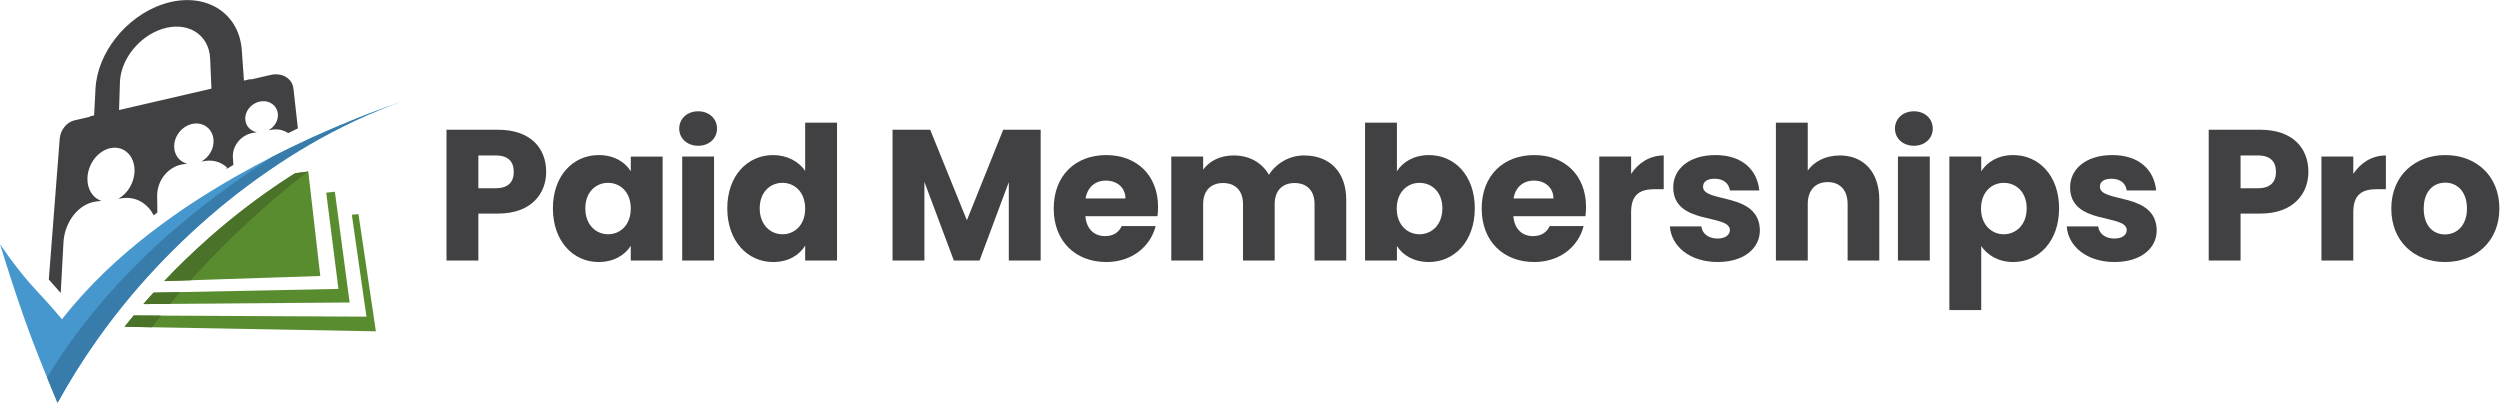
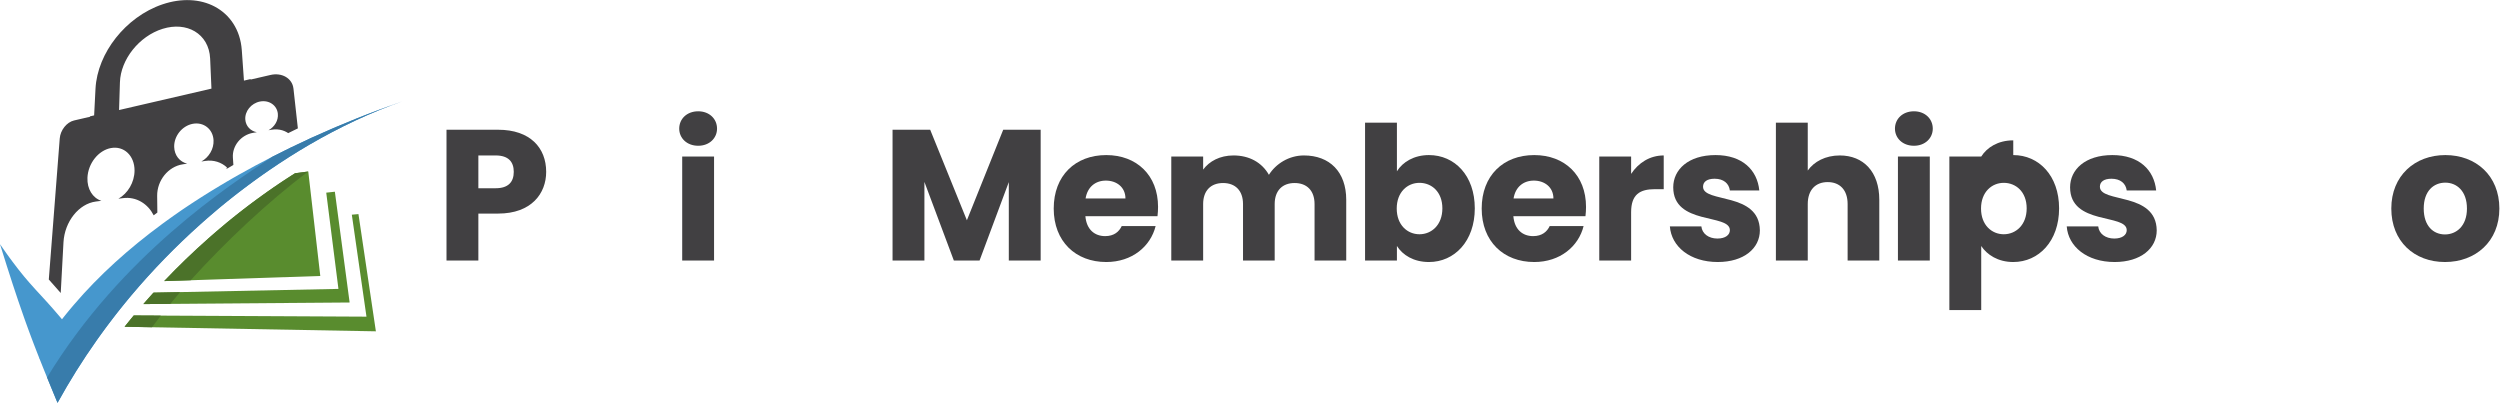
<svg xmlns="http://www.w3.org/2000/svg" version="1.1" width="1237.48" height="199.413" viewBox="0 0 1237.48 199.413">
  <g id="g8" transform="matrix(1.333,0,0,-1.333,0,199.413)">
    <g id="g10" transform="scale(0.1)">
      <path d="m 1306.46,698.785 54.4,-378.676 -864.219,4.422 c -1.512,-1.812 -3.008,-3.621 -4.532,-5.453 -1.504,-1.789 -3.019,-3.598 -4.515,-5.418 -1.512,-1.808 -2.992,-3.621 -4.504,-5.441 -1.488,-1.821 -2.992,-3.649 -4.473,-5.481 -1.336,-1.668 -2.679,-3.34 -4.027,-5.019 -1.344,-1.668 -2.684,-3.36 -4.02,-5.039 -1.336,-1.68 -2.664,-3.371 -4,-5.059 -1.32,-1.672 -2.664,-3.371 -3.976,-5.051 l 933.196,-16.91 -64.69,435.293 -24.64,-2.168" style="fill:#598c2e;fill-opacity:1;fill-rule:nonzero;stroke:none" id="path12" />
      <path d="m 560.453,398.738 c -3.152,-3.508 -6.293,-7.058 -9.437,-10.597 -3.114,-3.52 -6.231,-7.082 -9.364,-10.629 -3.101,-3.571 -6.214,-7.121 -9.332,-10.723 l 765.97,5.902 -48.92,366.969 -5.9,44.418 -32.01,-3.531 45.3,-357.336 -686.85,-13.941 c -3.172,-3.508 -6.332,-7.008 -9.457,-10.532" style="fill:#598c2e;fill-opacity:1;fill-rule:nonzero;stroke:none" id="path14" />
      <path d="m 1144.69,859.152 -49.08,-6.484 c -5.06,-3.191 -10.1,-6.418 -15.15,-9.664 -5.01,-3.215 -10.02,-6.477 -15.02,-9.723 -5.02,-3.261 -10,-6.539 -15,-9.84 -4.97,-3.289 -9.95,-6.621 -14.9,-9.972 -6.68,-4.52 -13.38,-9.051 -20.01,-13.617 -6.65,-4.575 -13.27,-9.176 -19.889,-13.825 -6.578,-4.64 -13.157,-9.339 -19.723,-14.043 -6.555,-4.695 -13.086,-9.453 -19.609,-14.226 -5.746,-4.219 -11.465,-8.449 -17.211,-12.707 -5.692,-4.242 -11.422,-8.5 -17.094,-12.817 -5.676,-4.296 -11.359,-8.621 -16.996,-12.953 -5.653,-4.371 -11.289,-8.742 -16.903,-13.16 -3.648,-2.859 -7.3,-5.769 -10.949,-8.68 -3.625,-2.89 -7.261,-5.793 -10.898,-8.718 -3.606,-2.91 -7.25,-5.828 -10.879,-8.766 -3.606,-2.926 -7.227,-5.867 -10.813,-8.812 -1.343,-1.129 -2.726,-2.235 -4.062,-3.399 -1.336,-1.129 -2.707,-2.273 -4.047,-3.43 -1.363,-1.156 -2.719,-2.304 -4.062,-3.429 -1.372,-1.164 -2.735,-2.285 -4.098,-3.442 -4.578,-3.797 -9.137,-7.636 -13.68,-11.465 -4.531,-3.894 -9.07,-7.734 -13.582,-11.625 -4.512,-3.902 -9.015,-7.8 -13.508,-11.738 -4.504,-3.898 -8.996,-7.84 -13.48,-11.789 -14.211,-12.555 -28.32,-25.297 -42.336,-38.219 -13.969,-12.918 -27.805,-25.972 -41.535,-39.211 -13.696,-13.222 -27.278,-26.601 -40.727,-40.136 -13.41,-13.543 -26.695,-27.25 -39.859,-41.121 l 579.72,18.961 -39.79,346.019 -4.83,42.031" style="fill:#598c2e;fill-opacity:1;fill-rule:nonzero;stroke:none" id="path16" />
      <g id="g18">
        <g id="g20" clip-path="url(#clipPath24)">
          <path d="m 564.48,280.719 -101.886,1.851 c 0,0 0,0 0.004,0 0.136,0.168 13.843,17.551 34.043,41.961 v 0 l 100.422,-0.519 C 585.406,309.07 574.523,294.609 564.48,280.719" style="fill:#4b7229;fill-opacity:1;fill-rule:nonzero;stroke:none" id="path26" />
          <path d="m 532.32,366.789 c 3.118,3.602 6.231,7.152 9.332,10.723 3.078,3.476 6.137,6.976 9.196,10.437 5.351,5.903 10.554,11.539 19.062,21.321 v 0 l 99.188,2.011 c -12.864,-14.84 -25.223,-29.429 -37.032,-43.722 l -99.746,-0.77" style="fill:#4b7229;fill-opacity:1;fill-rule:nonzero;stroke:none" id="path28" />
          <path d="m 609.59,452.141 c 13.164,13.871 26.449,27.578 39.859,41.121 13.449,13.535 27.031,26.914 40.727,40.136 13.73,13.239 27.566,26.293 41.535,39.211 14.016,12.922 28.125,25.664 42.336,38.219 4.484,3.949 8.976,7.891 13.48,11.789 4.493,3.938 8.996,7.836 13.508,11.738 4.512,3.891 9.051,7.731 13.582,11.625 4.543,3.829 9.102,7.668 13.68,11.465 1.363,1.157 2.726,2.278 4.098,3.442 1.343,1.125 2.699,2.273 4.062,3.429 1.34,1.157 2.711,2.301 4.047,3.43 1.336,1.164 2.719,2.27 4.062,3.399 3.586,2.945 7.207,5.886 10.813,8.812 3.629,2.938 7.273,5.856 10.879,8.766 3.637,2.925 7.273,5.828 10.898,8.718 3.649,2.911 7.301,5.821 10.949,8.68 5.614,4.418 11.25,8.789 16.903,13.16 5.637,4.332 11.32,8.657 16.996,12.953 5.672,4.317 11.402,8.575 17.094,12.817 5.746,4.258 11.465,8.488 17.211,12.707 6.523,4.773 13.054,9.531 19.609,14.226 6.566,4.704 13.145,9.403 19.723,14.043 6.619,4.649 13.239,9.25 19.889,13.825 6.63,4.566 13.33,9.097 20.01,13.617 4.95,3.351 9.93,6.683 14.9,9.972 5,3.301 9.98,6.579 15,9.84 5,3.246 10.01,6.508 15.02,9.723 5.05,3.246 10.09,6.473 15.15,9.664 l 49.08,6.484 C 996.113,748.234 834.039,594.766 708.113,455.359 l -98.523,-3.218" style="fill:#4b7229;fill-opacity:1;fill-rule:nonzero;stroke:none" id="path30" />
        </g>
      </g>
      <path d="m 1408.61,1088.7 c -28.4,-10.58 -56.91,-21.6 -85.46,-33.04 -28.2,-11.3 -56.44,-22.99 -84.62,-35.05 -27.85,-11.94 -55.66,-24.231 -83.37,-36.891 l -2.15,-0.965 -2.15,-1.012 -2.12,-1.027 -2.13,-1.02 c -22.5,-10.336 -44.94,-20.918 -67.23,-31.734 -22.12,-10.723 -44.13,-21.676 -66.02,-32.84 -21.684,-11.066 -43.251,-22.363 -64.649,-33.871 -21.238,-11.402 -42.309,-23 -63.199,-34.809 -7.453,-4.218 -14.879,-8.464 -22.301,-12.73 -7.375,-4.242 -14.731,-8.504 -22.059,-12.797 -7.332,-4.309 -14.601,-8.629 -21.859,-12.976 -7.234,-4.329 -14.449,-8.68 -21.625,-13.075 -6.246,-3.781 -12.449,-7.605 -18.656,-11.429 -6.168,-3.821 -12.34,-7.657 -18.492,-11.528 -6.137,-3.851 -12.254,-7.707 -18.344,-11.605 -6.063,-3.899 -12.137,-7.781 -18.176,-11.723 -4.027,-2.613 -8.027,-5.23 -12.047,-7.871 -4.004,-2.66 -8.004,-5.289 -12.004,-7.949 -3.976,-2.637 -7.953,-5.289 -11.926,-7.942 -3.964,-2.656 -7.906,-5.32 -11.863,-8.011 -1.34,-0.938 -2.707,-1.867 -4.062,-2.813 -1.344,-0.945 -2.7,-1.89 -4.082,-2.824 -1.348,-0.934 -2.711,-1.867 -4.067,-2.816 -1.351,-0.926 -2.687,-1.864 -4.051,-2.793 -4.851,-3.368 -9.668,-6.735 -14.468,-10.121 -4.778,-3.375 -9.567,-6.77 -14.321,-10.18 -4.754,-3.383 -9.507,-6.789 -14.218,-10.227 -4.719,-3.418 -9.418,-6.84 -14.121,-10.289 -30.985,-22.797 -61.262,-46.172 -90.723,-70.187 -29.152,-23.774 -57.57,-48.2 -85.082,-73.266 -27.285,-24.836 -53.746,-50.398 -79.305,-76.629 -25.383,-26.07 -49.894,-52.871 -73.441,-80.469 -2.153,-2.5 -4.281,-5.011 -6.414,-7.543 -2.121,-2.5 -4.246,-5.027 -6.364,-7.546 -2.097,-2.524 -4.214,-5.063 -6.3,-7.582 -2.094,-2.551 -4.153,-5.059 -6.235,-7.598 -1.593,-1.942 -3.187,-3.891 -4.73,-5.852 -1.582,-1.949 -3.149,-3.91 -4.707,-5.871 -1.559,-1.961 -3.133,-3.91 -4.664,-5.859 -1.535,-1.969 -3.067,-3.942 -4.606,-5.899 -0.851,1.02 -1.683,2.008 -2.511,3 -0.844,1 -1.657,1.969 -2.473,2.938 -0.824,0.941 -1.637,1.91 -2.445,2.84 -0.805,0.961 -1.59,1.902 -2.387,2.851 -7.977,9.43 -15.457,18.09 -22.524,26.16 -7.011,7.989 -13.625,15.418 -19.937,22.442 -6.285,6.969 -12.293,13.539 -18.086,19.859 -5.781,6.278 -11.356,12.34 -16.836,18.309 -1.445,1.531 -2.879,3.082 -4.293,4.648 -1.43,1.524 -2.836,3.063 -4.25,4.614 -1.398,1.546 -2.816,3.089 -4.215,4.636 -1.39,1.543 -2.777,3.082 -4.148,4.66 -6.102,6.661 -12.168,13.473 -18.371,20.582 -6.18,7.059 -12.469,14.461 -19.016,22.321 -6.465,7.84 -13.184,16.14 -20.25,25.16 -7,8.937 -14.332,18.523 -22.094,28.969 -3.508,4.703 -7.109,9.582 -10.785,14.633 -3.664,5.05 -7.445,10.25 -11.297,15.667 C 20.457,560.109 16.5,565.68 12.445,571.473 8.402,577.223 4.258,583.18 0,589.355 c 8.391,-27.117 16.367,-52.656 24.062,-76.906 7.816,-24.66 15.305,-47.929 22.547,-70.078 7.355,-22.492 14.476,-43.812 21.398,-64.211 7.027,-20.762 13.906,-40.558 20.734,-59.762 1.582,-4.468 3.148,-8.898 4.734,-13.32 1.582,-4.418 3.152,-8.808 4.738,-13.199 1.594,-4.367 3.176,-8.707 4.762,-13.051 1.574,-4.359 3.179,-8.707 4.769,-13.019 0.719,-1.969 1.481,-3.957 2.195,-5.95 0.739,-1.988 1.489,-3.988 2.223,-5.98 0.734,-1.988 1.481,-3.988 2.231,-5.988 0.734,-1.993 1.488,-4.02 2.242,-6.012 0.777,-2.059 1.547,-4.129 2.328,-6.149 0.785,-2.089 1.558,-4.152 2.355,-6.218 0.785,-2.071 1.575,-4.133 2.352,-6.203 0.797,-2.071 1.574,-4.137 2.383,-6.231 0.566,-1.488 1.125,-2.949 1.691,-4.449 0.602,-1.488 1.149,-2.988 1.746,-4.469 0.567,-1.512 1.156,-2.98 1.742,-4.461 0.567,-1.519 1.161,-3 1.754,-4.519 l 0.727,-1.918 0.742,-1.903 0.727,-1.91 0.75,-1.918 c 0.816,-2.031 1.601,-4.07 2.402,-6.109 0.797,-2.051 1.602,-4.113 2.406,-6.16 0.805,-2.071 1.61,-4.121 2.442,-6.192 0.808,-2.07 1.613,-4.14 2.418,-6.25 l -0.559,-2.101 1.23,0.48 c 4.844,-12.199 9.778,-24.578 14.891,-37.258 5.137,-12.781 10.453,-25.871 15.988,-39.382 5.551,-13.641 11.34,-27.688 17.371,-42.328 6.09,-14.789 12.446,-30.141 19.106,-46.23 11.133,20.262 22.492,40.27 34.082,59.98 11.578,19.711 23.363,39.16 35.375,58.34 12.012,19.192 24.258,38.141 36.668,56.821 12.457,18.687 25.082,37.129 37.941,55.328 l 0.774,1.109 0.797,1.133 0.797,1.098 0.769,1.101 c 2.496,3.5 4.969,6.988 7.461,10.461 2.508,3.488 4.969,6.949 7.5,10.391 2.496,3.468 4.992,6.929 7.508,10.34 2.515,3.437 5.054,6.878 7.57,10.308 2.188,2.949 4.356,5.891 6.539,8.789 2.188,2.93 4.391,5.84 6.578,8.742 2.188,2.911 4.418,5.789 6.598,8.688 2.23,2.871 4.434,5.769 6.641,8.672 l 1.211,1.609 1.195,1.578 1.176,1.571 1.214,1.543 c 2.657,3.468 5.321,6.898 8,10.367 2.684,3.41 5.368,6.851 8.071,10.25 2.715,3.441 5.402,6.832 8.113,10.242 2.727,3.41 5.465,6.777 8.191,10.141 2.743,3.418 5.497,6.828 8.25,10.199 2.762,3.41 5.532,6.808 8.305,10.179 2.77,3.391 5.551,6.739 8.348,10.122 2.789,3.347 5.578,6.718 8.398,10.07 19.887,23.656 40.133,46.84 60.696,69.566 20.636,22.793 41.609,45.164 62.91,67.075 21.39,21.988 43.078,43.554 65.066,64.617 22.133,21.211 44.551,41.961 67.223,62.242 4.371,3.902 8.761,7.801 13.152,11.676 4.391,3.875 8.781,7.742 13.192,11.582 4.437,3.851 8.843,7.675 13.308,11.48 4.434,3.82 8.867,7.613 13.328,11.371 1.348,1.121 2.692,2.262 4.004,3.403 1.32,1.121 2.664,2.261 3.977,3.398 1.316,1.137 2.644,2.281 3.972,3.41 1.301,1.145 2.629,2.246 3.95,3.344 3.515,2.937 7.046,5.859 10.578,8.773 3.523,2.879 7.054,5.778 10.605,8.672 3.539,2.883 7.09,5.754 10.66,8.614 3.551,2.855 7.118,5.73 10.688,8.582 5.496,4.371 11,8.726 16.515,13.007 5.52,4.34 11.059,8.602 16.59,12.864 5.551,4.273 11.129,8.488 16.68,12.711 5.578,4.203 11.18,8.398 16.777,12.589 6.356,4.735 12.731,9.43 19.121,14.11 6.411,4.668 12.829,9.308 19.247,13.902 6.445,4.61 12.917,9.18 19.378,13.719 6.481,4.555 12.977,9.039 19.497,13.527 12.297,8.446 24.617,16.774 36.967,24.961 12.43,8.219 24.89,16.309 37.39,24.242 12.52,7.973 25.12,15.829 37.73,23.508 12.71,7.699 25.43,15.278 38.18,22.699 28.04,16.317 56.22,31.934 84.48,46.764 28.58,15.01 57.24,29.25 85.92,42.67 29.01,13.55 58.06,26.28 87.08,38.13 29.37,11.96 58.7,23.04 87.9,33.16 -28.46,-9.84 -57.11,-20.11 -85.85,-30.84" style="fill:#4697cd;fill-opacity:1;fill-rule:nonzero;stroke:none" id="path32" />
      <path d="m 213.629,0 c -0.043,0.102 -0.082,0.199 -0.125,0.301 0.043,-0.102 0.082,-0.199 0.125,-0.301 11.133,20.262 22.492,40.27 34.082,59.98 11.578,19.711 23.363,39.16 35.375,58.34 12.012,19.192 24.258,38.141 36.668,56.821 12.457,18.687 25.082,37.129 37.941,55.328 l 0.774,1.109 0.797,1.133 0.797,1.098 0.769,1.101 c 2.496,3.5 4.969,6.988 7.461,10.461 2.508,3.488 4.969,6.949 7.5,10.391 2.496,3.468 4.992,6.929 7.508,10.34 2.515,3.437 5.054,6.878 7.57,10.308 2.188,2.949 4.356,5.891 6.539,8.789 2.188,2.93 4.391,5.84 6.578,8.742 2.188,2.911 4.418,5.789 6.598,8.688 2.23,2.871 4.434,5.769 6.641,8.672 l 1.211,1.609 1.195,1.578 1.176,1.571 1.214,1.543 c 2.657,3.468 5.321,6.898 8,10.367 2.684,3.41 5.368,6.851 8.071,10.25 2.715,3.441 5.402,6.832 8.113,10.242 2.727,3.41 5.465,6.777 8.191,10.141 2.743,3.418 5.497,6.828 8.25,10.199 2.762,3.41 5.532,6.808 8.305,10.179 2.77,3.391 5.551,6.739 8.348,10.122 2.789,3.347 5.578,6.718 8.398,10.07 19.887,23.656 40.133,46.84 60.696,69.566 20.636,22.793 41.609,45.164 62.91,67.075 21.39,21.988 43.078,43.554 65.066,64.617 22.133,21.211 44.551,41.961 67.223,62.242 4.371,3.902 8.761,7.801 13.152,11.676 4.391,3.875 8.781,7.742 13.192,11.582 4.437,3.851 8.843,7.675 13.308,11.48 4.434,3.82 8.867,7.613 13.328,11.371 1.348,1.121 2.692,2.262 4.004,3.403 1.32,1.121 2.664,2.261 3.977,3.398 1.316,1.137 2.644,2.281 3.972,3.41 1.301,1.145 2.629,2.246 3.95,3.344 3.515,2.937 7.046,5.859 10.578,8.773 3.523,2.879 7.054,5.778 10.605,8.672 3.539,2.883 7.09,5.754 10.66,8.614 3.551,2.855 7.118,5.73 10.688,8.582 5.496,4.371 11,8.726 16.515,13.007 5.52,4.34 11.059,8.602 16.59,12.864 5.551,4.273 11.129,8.488 16.68,12.711 5.578,4.203 11.18,8.398 16.777,12.589 6.356,4.735 12.731,9.43 19.121,14.11 6.411,4.668 12.829,9.308 19.247,13.902 6.445,4.61 12.917,9.18 19.378,13.719 6.481,4.555 12.977,9.039 19.497,13.527 12.297,8.446 24.617,16.774 36.967,24.961 12.43,8.219 24.89,16.309 37.39,24.242 12.52,7.973 25.12,15.829 37.73,23.508 12.71,7.699 25.43,15.278 38.18,22.699 28.04,16.317 56.22,31.934 84.48,46.764 28.58,15.01 57.24,29.25 85.92,42.67 29.01,13.55 58.06,26.28 87.08,38.13 29.37,11.96 58.7,23.04 87.9,33.16 v 0 c -29.2,-10.12 -58.53,-21.2 -87.9,-33.16 -29.02,-11.85 -58.07,-24.58 -87.08,-38.13 -28.68,-13.42 -57.34,-27.66 -85.92,-42.67 -28.26,-14.83 -56.44,-30.447 -84.48,-46.764 -12.75,-7.421 -25.47,-15 -38.18,-22.699 -12.61,-7.679 -25.21,-15.535 -37.73,-23.508 -12.5,-7.933 -24.96,-16.023 -37.39,-24.242 -12.35,-8.187 -24.67,-16.515 -36.967,-24.961 -6.52,-4.488 -13.016,-8.972 -19.497,-13.527 -6.461,-4.539 -12.933,-9.109 -19.378,-13.719 -6.418,-4.594 -12.836,-9.234 -19.247,-13.902 -6.39,-4.68 -12.765,-9.375 -19.121,-14.11 -5.597,-4.191 -11.199,-8.386 -16.777,-12.589 -5.551,-4.223 -11.129,-8.438 -16.68,-12.711 -5.531,-4.262 -11.07,-8.524 -16.59,-12.864 -5.515,-4.281 -11.019,-8.636 -16.515,-13.007 -3.57,-2.852 -7.137,-5.727 -10.688,-8.582 -3.57,-2.86 -7.121,-5.731 -10.66,-8.614 -3.551,-2.894 -7.082,-5.793 -10.605,-8.672 -3.532,-2.914 -7.063,-5.836 -10.578,-8.773 -1.321,-1.098 -2.649,-2.199 -3.95,-3.344 -1.328,-1.129 -2.656,-2.273 -3.972,-3.41 -1.313,-1.137 -2.657,-2.277 -3.977,-3.398 -1.312,-1.141 -2.656,-2.282 -4.004,-3.403 -4.461,-3.758 -8.894,-7.551 -13.328,-11.371 -4.465,-3.805 -8.871,-7.629 -13.308,-11.48 -4.411,-3.84 -8.801,-7.707 -13.192,-11.582 -4.391,-3.875 -8.781,-7.774 -13.152,-11.676 -22.672,-20.281 -45.09,-41.031 -67.223,-62.242 -21.988,-21.063 -43.676,-42.629 -65.066,-64.617 -21.301,-21.911 -42.274,-44.282 -62.91,-67.075 -20.563,-22.726 -40.809,-45.91 -60.696,-69.566 -2.82,-3.352 -5.609,-6.723 -8.398,-10.07 -2.797,-3.383 -5.578,-6.731 -8.348,-10.122 -2.773,-3.371 -5.543,-6.769 -8.305,-10.179 -2.753,-3.371 -5.507,-6.781 -8.25,-10.199 -2.726,-3.364 -5.464,-6.731 -8.191,-10.141 -2.711,-3.41 -5.398,-6.801 -8.113,-10.242 -2.703,-3.399 -5.387,-6.84 -8.071,-10.25 -2.679,-3.469 -5.343,-6.899 -8,-10.367 l -1.214,-1.543 -1.176,-1.571 -1.195,-1.578 -1.211,-1.609 c -2.207,-2.903 -4.411,-5.801 -6.641,-8.672 -2.18,-2.899 -4.41,-5.777 -6.598,-8.688 -2.187,-2.902 -4.39,-5.812 -6.578,-8.742 -2.183,-2.898 -4.351,-5.84 -6.539,-8.789 -2.516,-3.43 -5.055,-6.871 -7.57,-10.308 -2.516,-3.411 -5.012,-6.872 -7.508,-10.34 -2.531,-3.442 -4.992,-6.903 -7.5,-10.391 -2.492,-3.473 -4.965,-6.961 -7.461,-10.461 l -0.769,-1.101 -0.797,-1.098 -0.797,-1.133 -0.774,-1.109 C 344.836,212.27 332.211,193.828 319.754,175.141 307.344,156.461 295.098,137.512 283.086,118.32 271.074,99.141 259.289,79.691 247.711,59.98 236.121,40.27 224.762,20.262 213.629,0 m -0.18,0.43 C 213.43,0.469 213.41,0.52 213.395,0.57 213.41,0.52 213.43,0.469 213.449,0.43 M 194.527,46.219 c -0.004,0 -0.004,0.012 -0.004,0.012 v 0 0 c 0,-0.012 0,-0.012 0.004,-0.012 M 1013.36,915.121 v 0 0 m 65.26,32.473 c 0.26,0.121 0.51,0.246 0.76,0.367 -0.25,-0.125 -0.5,-0.246 -0.76,-0.367" style="fill:#8ba0bb;fill-opacity:1;fill-rule:nonzero;stroke:none" id="path34" />
      <path d="m 213.629,0 c -0.043,0.102 -0.082,0.199 -0.125,0.301 -0.02,0.039 -0.035,0.078 -0.055,0.129 C 213.43,0.469 213.41,0.52 213.395,0.57 206.742,16.648 194.73,45.719 194.527,46.219 c -0.004,0 -0.004,0 -0.004,0.012 v 0 L 174.746,94.441 C 451.117,548.316 851.422,808.355 1013.36,915.121 v 0 0 c 0.33,0.16 43,21.66 65.26,32.473 0.26,0.121 0.51,0.242 0.76,0.367 v 0 c 22.29,10.816 44.73,21.398 67.23,31.734 l 2.13,1.02 2.12,1.027 2.15,1.012 2.15,0.965 c 27.71,12.66 55.52,24.951 83.37,36.891 28.18,12.06 56.42,23.75 84.62,35.05 28.55,11.44 57.06,22.46 85.46,33.04 28.74,10.73 57.39,21 85.85,30.84 -29.2,-10.12 -58.53,-21.2 -87.9,-33.16 -29.02,-11.85 -58.07,-24.58 -87.08,-38.13 -28.68,-13.42 -57.34,-27.66 -85.92,-42.67 -28.26,-14.83 -56.44,-30.447 -84.48,-46.764 -12.75,-7.421 -25.47,-15 -38.18,-22.699 -12.61,-7.679 -25.21,-15.535 -37.73,-23.508 -12.5,-7.933 -24.96,-16.023 -37.39,-24.242 -12.35,-8.187 -24.67,-16.515 -36.967,-24.961 -6.52,-4.488 -13.016,-8.972 -19.497,-13.527 -6.461,-4.539 -12.933,-9.109 -19.378,-13.719 -6.418,-4.594 -12.836,-9.234 -19.247,-13.902 -6.39,-4.68 -12.765,-9.375 -19.121,-14.11 -5.597,-4.191 -11.199,-8.386 -16.777,-12.589 -5.551,-4.223 -11.129,-8.438 -16.68,-12.711 -5.531,-4.262 -11.07,-8.524 -16.59,-12.864 -5.515,-4.281 -11.019,-8.636 -16.515,-13.007 -3.57,-2.852 -7.137,-5.727 -10.688,-8.582 -3.57,-2.86 -7.121,-5.731 -10.66,-8.614 -3.551,-2.894 -7.082,-5.793 -10.605,-8.672 -3.532,-2.914 -7.063,-5.836 -10.578,-8.773 -1.321,-1.098 -2.649,-2.199 -3.95,-3.344 -1.328,-1.129 -2.656,-2.273 -3.972,-3.41 -1.313,-1.137 -2.657,-2.277 -3.977,-3.398 -1.312,-1.141 -2.656,-2.282 -4.004,-3.403 -4.461,-3.758 -8.894,-7.551 -13.328,-11.371 -4.465,-3.805 -8.871,-7.629 -13.308,-11.48 -4.411,-3.84 -8.801,-7.707 -13.192,-11.582 -4.391,-3.875 -8.781,-7.774 -13.152,-11.676 -22.672,-20.281 -45.09,-41.031 -67.223,-62.242 -21.988,-21.063 -43.676,-42.629 -65.066,-64.617 -21.301,-21.911 -42.274,-44.282 -62.91,-67.075 -20.563,-22.726 -40.809,-45.91 -60.696,-69.566 -2.82,-3.352 -5.609,-6.723 -8.398,-10.07 -2.797,-3.383 -5.578,-6.731 -8.348,-10.122 -2.773,-3.371 -5.543,-6.769 -8.305,-10.179 -2.753,-3.371 -5.507,-6.781 -8.25,-10.199 -2.726,-3.364 -5.464,-6.731 -8.191,-10.141 -2.711,-3.41 -5.398,-6.801 -8.113,-10.242 -2.703,-3.399 -5.387,-6.84 -8.071,-10.25 -2.679,-3.469 -5.343,-6.899 -8,-10.367 l -1.214,-1.543 -1.176,-1.571 -1.195,-1.578 -1.211,-1.609 c -2.207,-2.903 -4.411,-5.801 -6.641,-8.672 -2.18,-2.899 -4.41,-5.777 -6.598,-8.688 -2.187,-2.902 -4.39,-5.812 -6.578,-8.742 -2.183,-2.898 -4.351,-5.84 -6.539,-8.789 -2.516,-3.43 -5.055,-6.871 -7.57,-10.308 -2.516,-3.411 -5.012,-6.872 -7.508,-10.34 -2.531,-3.442 -4.992,-6.903 -7.5,-10.391 -2.492,-3.473 -4.965,-6.961 -7.461,-10.461 l -0.769,-1.101 -0.797,-1.098 -0.797,-1.133 -0.774,-1.109 C 344.836,212.27 332.211,193.828 319.754,175.141 307.344,156.461 295.098,137.512 283.086,118.32 271.074,99.141 259.289,79.691 247.711,59.98 236.121,40.27 224.762,20.262 213.629,0" style="fill:#387cab;fill-opacity:1;fill-rule:nonzero;stroke:none" id="path36" />
      <path d="m 442.109,1087.36 3.239,103.03 c 0.683,21.42 5.535,42.82 13.742,63.24 8.152,20.37 19.66,39.87 33.738,57.55 14.129,17.72 30.879,33.71 49.512,46.95 18.797,13.37 39.617,23.99 61.695,30.83 22.371,6.94 44.028,9.33 64.094,7.69 20.348,-1.68 39.094,-7.54 55.226,-17.14 16.348,-9.75 30.02,-23.31 39.899,-40.18 9.996,-17.11 16.059,-37.57 17.086,-60.75 l 4.859,-111.74 z m 647.551,79.86 c -1.06,9.56 -4.31,18.12 -9.27,25.44 -4.92,7.31 -11.52,13.33 -19.32,17.85 -7.73,4.49 -16.66,7.49 -26.27,8.75 -9.55,1.25 -19.8,0.79 -30.32,-1.65 l -73.792,-17.07 -0.125,1.79 -24.68,-5.73 -7.988,112.94 c -2.688,38.26 -13.969,71.63 -31.782,99.12 -17.359,26.86 -40.871,48.01 -68.574,62.72 -27.008,14.34 -57.984,22.54 -91.226,24.01 -32.446,1.45 -67.129,-3.52 -102.622,-15.46 -34.773,-11.7 -67.343,-29.11 -96.636,-50.52 -28.942,-21.14 -54.914,-46.34 -76.844,-74.08 -21.848,-27.65 -39.856,-58.05 -52.789,-89.76 -13.024,-31.88 -21.063,-65.37 -22.797,-99.08 l -5.078,-99.02 -15.309,-3.55 -0.09,-1.56 -59.277,-13.73 c -6.816,-1.57 -13.387,-4.63 -19.449,-8.77 -6.055,-4.16 -11.606,-9.39 -16.371,-15.41 -4.762,-6 -8.762,-12.77 -11.738,-19.95 -2.946,-7.203 -4.875,-14.844 -5.477,-22.547 L 181.234,458.059 225.5,407.98 235.707,596.012 c 1.055,19.41 5.188,38.074 11.711,55.261 6.535,17.125 15.465,32.848 26.25,46.391 10.773,13.586 23.434,25.066 37.359,33.645 14.012,8.625 29.371,14.359 45.512,16.375 l 19.918,2.523 c -8.102,2.637 -15.512,6.727 -22.043,12.035 -6.508,5.262 -12.121,11.735 -16.672,19.184 -4.539,7.398 -8,15.797 -10.242,24.914 -2.211,9.09 -3.223,18.922 -2.812,29.305 0.539,13.398 3.343,26.457 7.972,38.625 4.606,12.144 11.039,23.449 18.86,33.355 7.808,9.926 17.015,18.473 27.195,25.082 10.226,6.645 21.422,11.328 33.207,13.508 h 0.062 0.051 l 0.055,0.019 0.055,0.004 c 11.878,2.184 23.226,1.563 33.585,-1.449 10.446,-3.016 19.903,-8.484 27.868,-15.937 8.039,-7.532 14.547,-17.094 19.035,-28.274 4.558,-11.234 7.039,-24.09 6.969,-38.105 -0.063,-10.895 -1.657,-21.657 -4.579,-31.977 -2.921,-10.367 -7.164,-20.258 -12.492,-29.391 -5.328,-9.144 -11.746,-17.5 -19,-24.773 -7.222,-7.273 -15.261,-13.445 -23.883,-18.266 l 17.52,2.239 c 12.145,1.519 23.957,1.015 35.172,-1.317 11.34,-2.336 22.105,-6.515 32.027,-12.328 10.024,-5.851 19.203,-13.355 27.313,-22.293 7.359,-8.129 13.668,-17.601 19.035,-27.929 4.543,3.484 9.074,6.945 13.59,10.281 l -0.727,61.738 c -0.16,14.434 2.336,28.438 6.977,41.465 4.644,12.996 11.445,25.027 19.918,35.551 8.488,10.519 18.687,19.515 30.097,26.418 11.485,6.957 24.203,11.761 37.758,13.82 l 16.645,2.555 c -6.95,1.668 -13.422,4.461 -19.192,8.203 -5.765,3.699 -10.847,8.34 -15.086,13.754 -4.215,5.394 -7.605,11.558 -9.976,18.332 -2.364,6.742 -3.731,14.117 -3.934,21.953 -0.246,10.086 1.473,20.008 4.801,29.328 3.309,9.312 8.25,18.031 14.41,25.734 6.172,7.72 13.625,14.41 21.973,19.64 8.383,5.27 17.687,9.08 27.586,10.99 9.988,1.91 19.59,1.68 28.472,-0.35 8.95,-2.05 17.121,-5.93 24.157,-11.37 7.066,-5.45 12.953,-12.45 17.226,-20.68 4.297,-8.288 6.953,-17.831 7.52,-28.269 0.425,-8.113 -0.41,-16.16 -2.383,-23.929 -1.965,-7.747 -5.055,-15.211 -9.094,-22.129 -4.015,-6.93 -8.984,-13.305 -14.683,-18.91 -5.684,-5.618 -12.129,-10.45 -19.106,-14.305 l 14.535,2.168 c 7.711,1.176 15.317,1.449 22.672,0.91 7.41,-0.566 14.602,-1.945 21.516,-4.082 6.894,-2.164 13.508,-5.07 19.695,-8.691 6.234,-3.649 12.031,-7.993 17.352,-12.946 -1.645,-0.941 -3.231,-1.969 -4.844,-2.906 2.055,-0.051 4.09,-0.078 6.137,-0.168 7.425,4.414 14.554,8.602 21.875,12.922 l -1.825,27.473 c -0.742,10.914 0.809,21.628 4.215,31.656 3.383,10.031 8.649,19.406 15.387,27.679 6.746,8.25 14.961,15.411 24.309,20.969 9.359,5.586 19.875,9.578 31.144,11.488 l 13.801,2.28 c -5.852,1.1 -11.348,3.09 -16.317,5.8 -4.964,2.72 -9.398,6.15 -13.171,10.23 -3.754,4.05 -6.817,8.71 -9.075,13.87 -2.257,5.15 -3.683,10.79 -4.16,16.81 -0.621,7.8 0.453,15.51 2.895,22.77 2.445,7.25 6.258,14.08 11.179,20.14 4.926,6.07 10.946,11.35 17.797,15.52 6.867,4.21 14.543,7.28 22.813,8.87 8.258,1.58 16.308,1.53 23.797,0.09 7.5,-1.48 14.419,-4.39 20.429,-8.46 6.04,-4.1 11.11,-9.39 14.89,-15.66 3.79,-6.28 6.27,-13.52 7.02,-21.48 0.61,-6.19 0.16,-12.3 -1.24,-18.23 -1.37,-5.92 -3.67,-11.64 -6.76,-16.98 -3.11,-5.34 -6.98,-10.28 -11.5,-14.65 -4.49,-4.4 -9.62,-8.21 -15.269,-11.27 l 11.779,2 c 6.91,1.14 13.67,1.5 20.25,1.1 6.6,-0.4 12.97,-1.52 19.07,-3.32 6.06,-1.83 11.86,-4.3 17.23,-7.41 1.67,-0.98 3.19,-2.07 4.78,-3.16 l 0.23,0.14 c 2.33,1.16 4.7,2.35 7.03,3.48 4.86,2.41 9.71,4.79 14.49,7.12 4.78,2.36 9.52,4.66 14.21,6.92 l -16.37,147.97" style="fill:#414042;fill-opacity:1;fill-rule:nonzero;stroke:none" id="path38" />
      <path d="m 1840.68,796.973 c 47.05,0 67.11,23.519 67.11,60.879 0,37.355 -20.06,60.882 -67.11,60.882 h -64.34 V 796.973 Z m 9,-94.094 h -73.34 v -174.34 h -118.3 v 485.671 h 191.64 c 118.99,0 178.49,-67.112 178.49,-156.358 0,-80.25 -54.65,-154.973 -178.49,-154.973" style="fill:#414042;fill-opacity:1;fill-rule:nonzero;stroke:none" id="path40" />
-       <path d="m 2257.89,817.035 c -44.28,0 -84.41,-33.207 -84.41,-94.785 0,-61.574 40.13,-96.164 84.41,-96.164 44.96,0 84.4,33.902 84.4,95.477 0,61.57 -39.44,95.472 -84.4,95.472 z m -34.6,103.082 c 57.42,0 98.24,-26.289 119,-60.191 v 54.656 h 118.3 V 528.539 h -118.3 v 54.652 C 2320.84,549.297 2280.02,523 2222.6,523 c -94.09,0 -169.5,77.492 -169.5,199.25 0,121.766 75.41,197.867 170.19,197.867" style="fill:#414042;fill-opacity:1;fill-rule:nonzero;stroke:none" id="path42" />
      <path d="m 2533.26,914.582 h 118.3 V 528.539 h -118.3 z m -11.07,103.778 c 0,35.97 28.36,64.34 70.56,64.34 41.51,0 69.88,-28.37 69.88,-64.34 0,-35.286 -28.37,-63.649 -69.88,-63.649 -42.2,0 -70.56,28.363 -70.56,63.649" style="fill:#414042;fill-opacity:1;fill-rule:nonzero;stroke:none" id="path44" />
-       <path d="m 2905.47,817.035 c -44.28,0 -84.41,-33.207 -84.41,-94.785 0,-61.574 40.13,-96.164 84.41,-96.164 44.97,0 84.4,33.902 84.4,95.477 0,61.57 -39.43,95.472 -84.4,95.472 z m -34.6,103.082 c 51.2,0 95.48,-23.523 119,-58.804 V 1040.5 h 118.3 V 528.539 h -118.3 v 55.348 C 2968.42,548.602 2927.61,523 2870.87,523 c -94.78,0 -170.19,77.492 -170.19,199.25 0,121.766 75.41,197.867 170.19,197.867" style="fill:#414042;fill-opacity:1;fill-rule:nonzero;stroke:none" id="path46" />
      <path d="m 3314.37,1014.21 h 139.75 l 136.29,-336.237 134.9,336.237 h 139.06 V 528.539 h -118.3 V 819.797 L 3637.45,528.539 h -95.47 L 3432.67,820.492 V 528.539 h -118.3 v 485.671" style="fill:#414042;fill-opacity:1;fill-rule:nonzero;stroke:none" id="path48" />
      <path d="m 4031.15,758.918 h 148.05 c 0,42.203 -33.21,66.418 -72.64,66.418 -38.75,0 -68.49,-23.52 -75.41,-66.418 z M 4107.94,523 c -113.46,0 -195.1,76.105 -195.1,198.563 0,122.453 80.26,198.554 195.1,198.554 112.77,0 192.33,-74.719 192.33,-192.332 0,-11.066 -0.69,-22.832 -2.08,-34.59 h -267.74 c 4.15,-50.507 35.29,-74.027 73.34,-74.027 33.21,0 51.89,16.605 61.57,37.359 h 125.91 C 4272.6,581.117 4204.11,523 4107.94,523" style="fill:#414042;fill-opacity:1;fill-rule:nonzero;stroke:none" id="path50" />
      <path d="m 4881.43,738.164 c 0,50.5 -29.05,78.176 -74.02,78.176 -44.97,0 -74.04,-27.676 -74.04,-78.176 V 528.539 h -117.6 v 209.625 c 0,50.5 -29.06,78.176 -74.03,78.176 -44.97,0 -74.02,-27.676 -74.02,-78.176 V 528.539 h -118.31 v 386.043 h 118.31 v -48.426 c 22.83,31.129 62.26,52.578 112.76,52.578 58.12,0 105.16,-25.601 131.45,-71.953 25.59,40.821 74.03,71.953 130.07,71.953 95.48,0 157.05,-60.882 157.05,-164.66 V 528.539 h -117.62 v 209.625" style="fill:#414042;fill-opacity:1;fill-rule:nonzero;stroke:none" id="path52" />
      <path d="m 5270.98,817.035 c -44.28,0 -84.4,-33.902 -84.4,-95.472 0,-61.575 40.12,-95.477 84.4,-95.477 44.97,0 85.09,34.59 85.09,96.164 0,61.578 -40.12,94.785 -85.09,94.785 z m 35.28,103.082 c 95.47,0 170.19,-76.101 170.19,-197.867 0,-121.758 -75.41,-199.25 -170.19,-199.25 -56.72,0 -97.54,25.602 -118.99,59.504 V 528.539 H 5068.96 V 1040.5 h 118.31 V 859.926 c 21.45,34.594 63.64,60.191 118.99,60.191" style="fill:#414042;fill-opacity:1;fill-rule:nonzero;stroke:none" id="path54" />
      <path d="m 5620.38,758.918 h 148.04 c 0,42.203 -33.2,66.418 -72.63,66.418 -38.74,0 -68.5,-23.52 -75.41,-66.418 z M 5697.17,523 c -113.46,0 -195.09,76.105 -195.09,198.563 0,122.453 80.24,198.554 195.09,198.554 112.77,0 192.33,-74.719 192.33,-192.332 0,-11.066 -0.7,-22.832 -2.07,-34.59 h -267.75 c 4.15,-50.507 35.29,-74.027 73.34,-74.027 33.21,0 51.89,16.605 61.58,37.359 h 125.9 C 5861.82,581.117 5793.34,523 5697.17,523" style="fill:#414042;fill-opacity:1;fill-rule:nonzero;stroke:none" id="path56" />
      <path d="m 6056.96,528.539 h -118.31 v 386.043 h 118.31 v -64.34 c 26.98,40.817 69.18,68.492 121.06,68.492 V 793.508 h -32.51 c -56.04,0 -88.55,-19.367 -88.55,-85.785 V 528.539" style="fill:#414042;fill-opacity:1;fill-rule:nonzero;stroke:none" id="path58" />
      <path d="m 6378.68,523 c -103.09,0 -172.27,57.43 -177.81,132.145 h 116.93 c 2.76,-26.981 26.98,-44.969 59.49,-44.969 30.44,0 46.36,13.836 46.36,31.133 0,62.265 -210.32,17.293 -210.32,159.121 0,65.726 56.04,119.687 157.05,119.687 99.62,0 154.97,-55.347 162.57,-131.453 h -109.3 c -3.47,26.293 -23.53,43.59 -56.74,43.59 -27.67,0 -42.89,-11.07 -42.89,-29.75 0,-61.574 208.93,-17.988 211.01,-161.891 0,-67.105 -59.5,-117.613 -156.35,-117.613" style="fill:#414042;fill-opacity:1;fill-rule:nonzero;stroke:none" id="path60" />
      <path d="m 6594.55,1040.5 h 118.31 V 862.695 c 23.51,33.207 65.72,56.039 118.99,56.039 87.86,0 146.67,-60.882 146.67,-164.66 V 528.539 H 6860.9 v 209.625 c 0,52.582 -29.05,81.633 -74.02,81.633 -44.97,0 -74.02,-29.051 -74.02,-81.633 V 528.539 H 6594.55 V 1040.5" style="fill:#414042;fill-opacity:1;fill-rule:nonzero;stroke:none" id="path62" />
      <path d="m 7047.72,914.582 h 118.31 V 528.539 h -118.31 z m -11.06,103.778 c 0,35.97 28.35,64.34 70.56,64.34 41.51,0 69.88,-28.37 69.88,-64.34 0,-35.286 -28.37,-63.649 -69.88,-63.649 -42.21,0 -70.56,28.363 -70.56,63.649" style="fill:#414042;fill-opacity:1;fill-rule:nonzero;stroke:none" id="path64" />
-       <path d="m 7440.7,817.035 c -44.28,0 -84.41,-33.902 -84.41,-95.472 0,-61.575 40.13,-95.477 84.41,-95.477 44.97,0 85.09,34.59 85.09,96.164 0,61.578 -40.12,94.785 -85.09,94.785 z m 35.28,103.082 c 94.78,0 170.19,-76.101 170.19,-197.867 0,-121.758 -75.41,-199.25 -170.19,-199.25 -56.73,0 -97.55,26.984 -118.99,59.504 V 344.512 h -118.31 v 570.07 h 118.31 v -54.656 c 21.44,33.902 62.26,60.191 118.99,60.191" style="fill:#414042;fill-opacity:1;fill-rule:nonzero;stroke:none" id="path66" />
+       <path d="m 7440.7,817.035 c -44.28,0 -84.41,-33.902 -84.41,-95.472 0,-61.575 40.13,-95.477 84.41,-95.477 44.97,0 85.09,34.59 85.09,96.164 0,61.578 -40.12,94.785 -85.09,94.785 z m 35.28,103.082 c 94.78,0 170.19,-76.101 170.19,-197.867 0,-121.758 -75.41,-199.25 -170.19,-199.25 -56.73,0 -97.55,26.984 -118.99,59.504 V 344.512 h -118.31 v 570.07 h 118.31 c 21.44,33.902 62.26,60.191 118.99,60.191" style="fill:#414042;fill-opacity:1;fill-rule:nonzero;stroke:none" id="path66" />
      <path d="m 7852.36,523 c -103.09,0 -172.27,57.43 -177.8,132.145 h 116.92 c 2.76,-26.981 26.97,-44.969 59.49,-44.969 30.44,0 46.36,13.836 46.36,31.133 0,62.265 -210.32,17.293 -210.32,159.121 0,65.726 56.04,119.687 157.05,119.687 99.62,0 154.97,-55.347 162.58,-131.453 h -109.31 c -3.47,26.293 -23.53,43.59 -56.73,43.59 -27.67,0 -42.9,-11.07 -42.9,-29.75 0,-61.574 208.94,-17.988 211.02,-161.891 C 8008.72,573.508 7949.21,523 7852.36,523" style="fill:#414042;fill-opacity:1;fill-rule:nonzero;stroke:none" id="path68" />
-       <path d="m 8384.4,796.973 c 47.04,0 67.11,23.519 67.11,60.879 0,37.355 -20.07,60.882 -67.11,60.882 h -64.34 V 796.973 Z m 8.99,-94.094 h -73.33 v -174.34 h -118.31 v 485.671 h 191.64 c 119,0 178.5,-67.112 178.5,-156.358 0,-80.25 -54.66,-154.973 -178.5,-154.973" style="fill:#414042;fill-opacity:1;fill-rule:nonzero;stroke:none" id="path70" />
-       <path d="m 8738.65,528.539 h -118.31 v 386.043 h 118.31 v -64.34 c 26.97,40.817 69.18,68.492 121.06,68.492 V 793.508 h -32.51 c -56.04,0 -88.55,-19.367 -88.55,-85.785 V 528.539" style="fill:#414042;fill-opacity:1;fill-rule:nonzero;stroke:none" id="path72" />
      <path d="m 9079.05,625.395 c 42.2,0 81.63,31.132 81.63,96.168 0,65.722 -38.74,96.16 -80.25,96.16 -42.9,0 -80.26,-30.438 -80.26,-96.16 0,-65.036 35.98,-96.168 78.88,-96.168 z m 0,-102.395 c -113.47,0 -199.25,76.105 -199.25,198.563 0,122.453 87.86,198.554 200.63,198.554 113.46,0 200.63,-76.101 200.63,-198.554 C 9281.06,599.105 9192.51,523 9079.05,523" style="fill:#414042;fill-opacity:1;fill-rule:nonzero;stroke:none" id="path74" />
    </g>
  </g>
</svg>